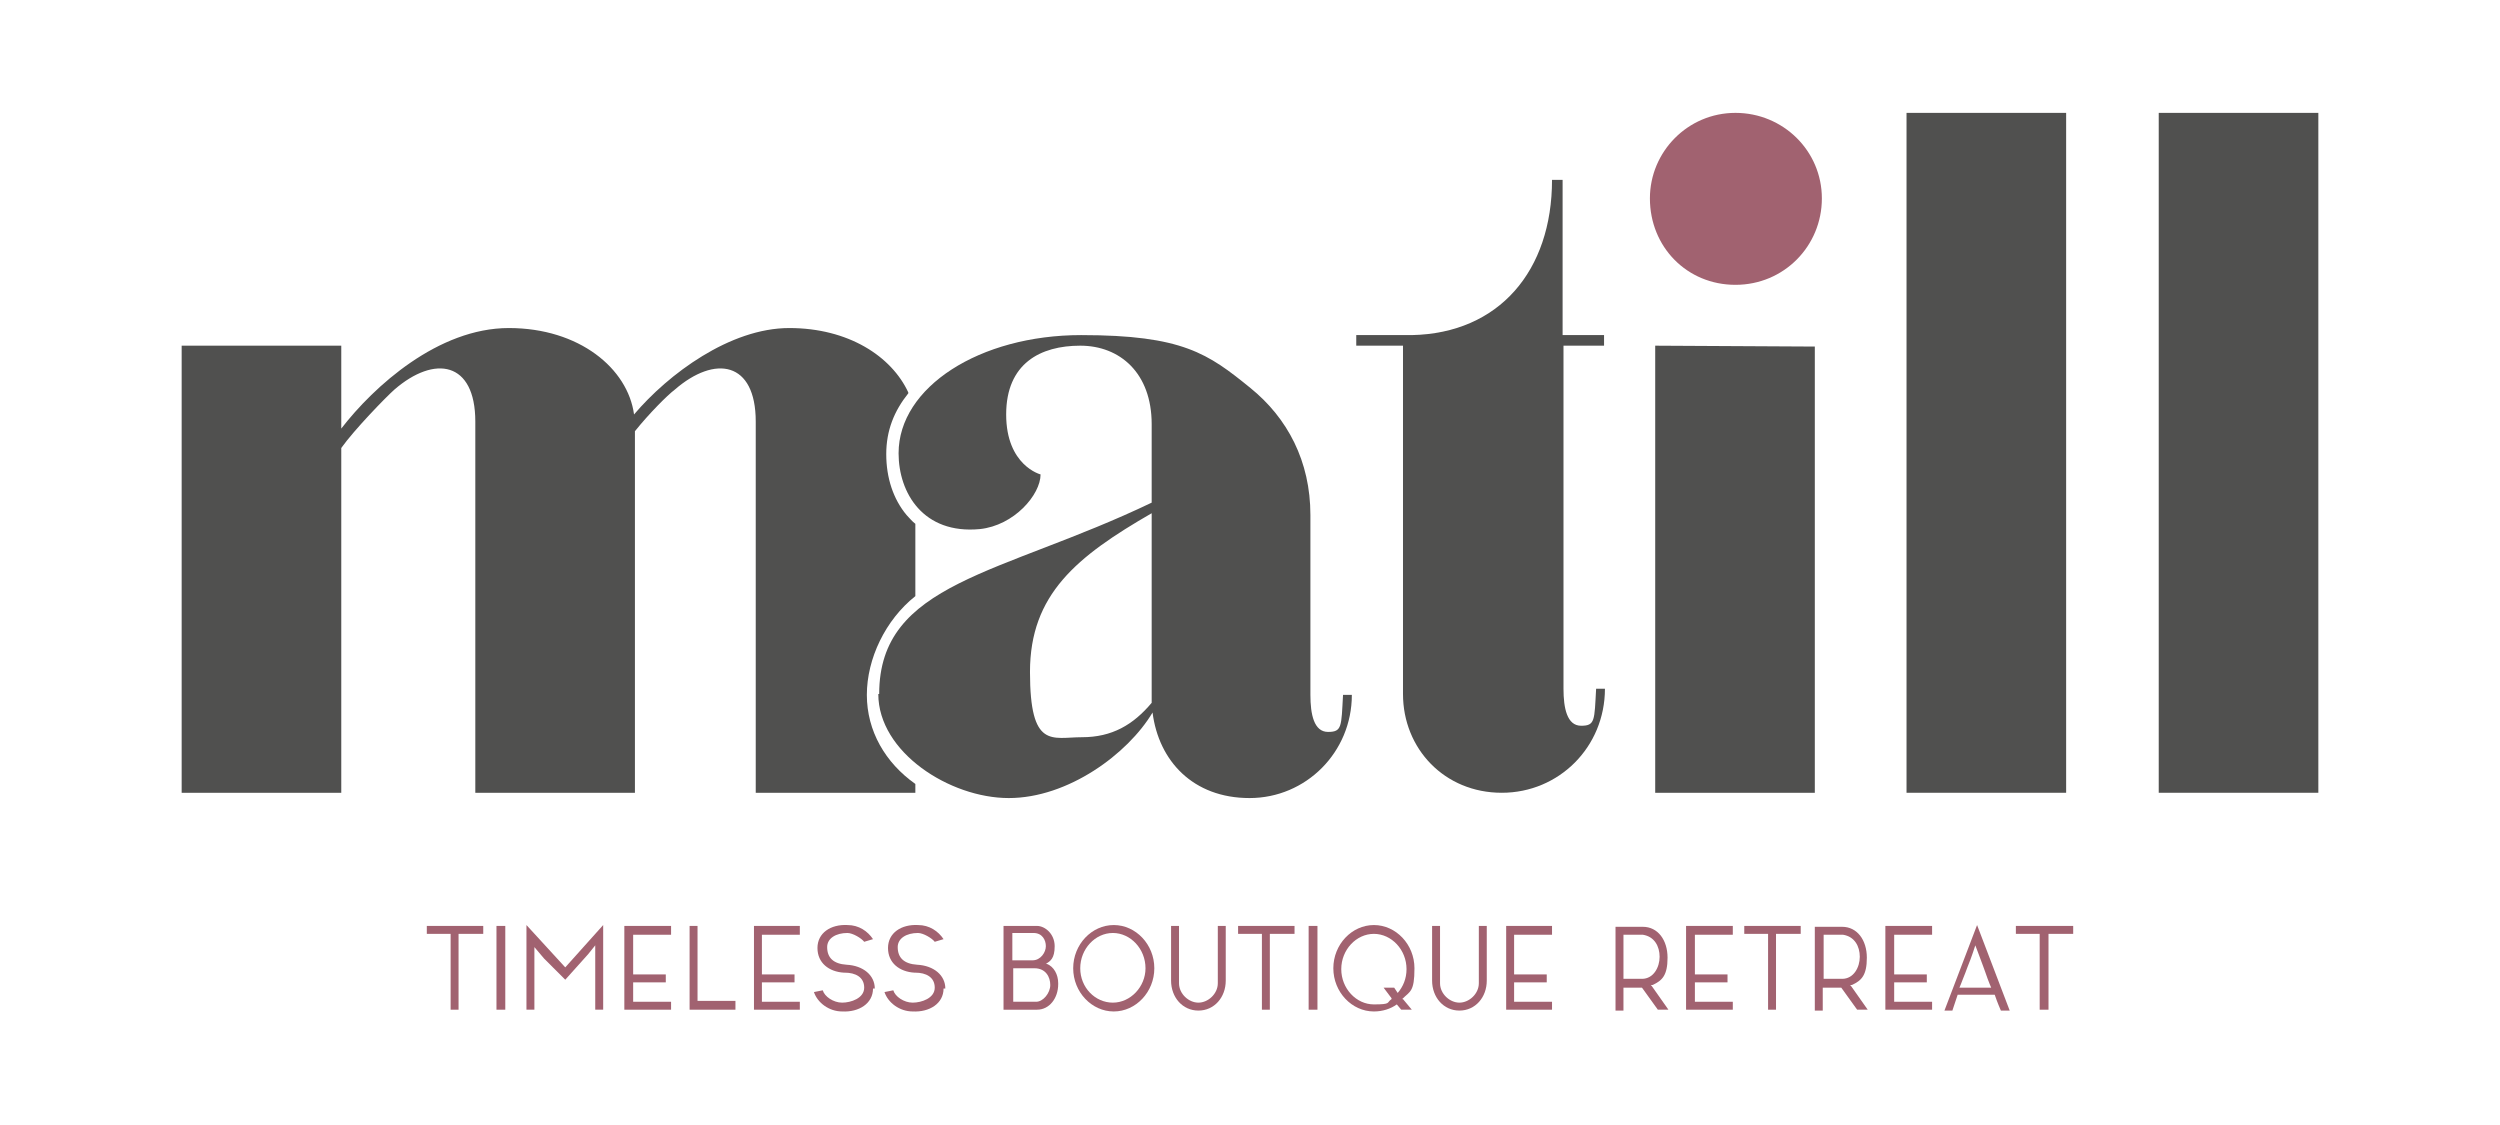
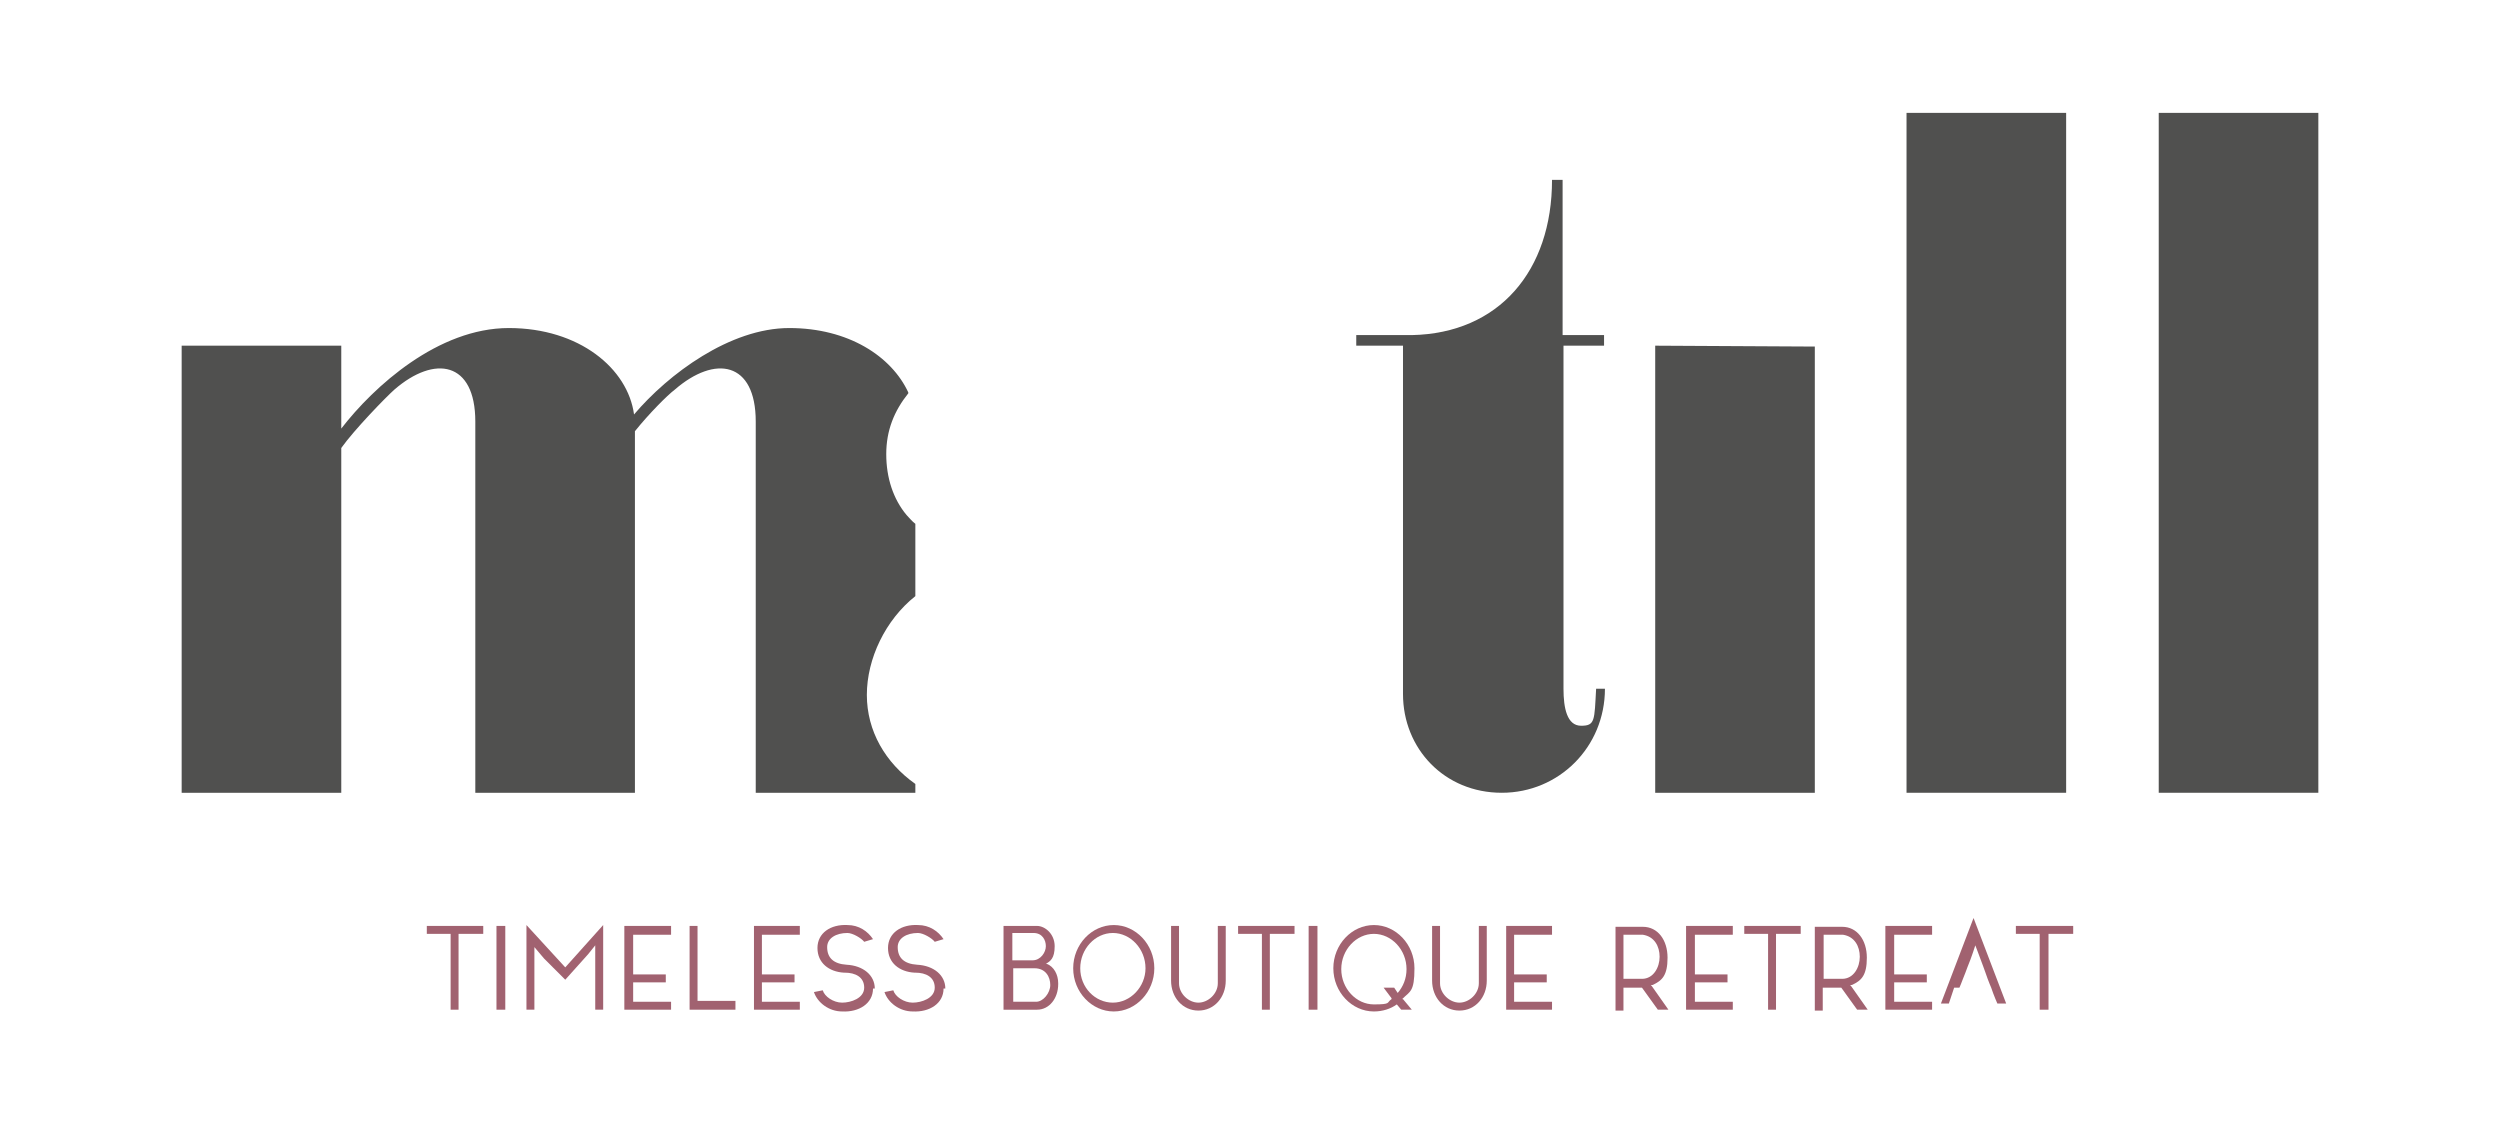
<svg xmlns="http://www.w3.org/2000/svg" id="Ebene_1" version="1.1" viewBox="0 0 283.5 127.6">
  <defs>
    <style>
      .st0 {
        fill: #50504f;
      }

      .st1 {
        fill: #a16270;
      }
    </style>
  </defs>
  <path class="st0" d="M177.3,39.2v38.9c0,2.2.4,4.2,2,4.2s1.5-.6,1.7-4.2h1c0,6.6-5.2,11.8-11.7,11.8s-11.2-5-11.2-11.2v-39.5h-5.3v-1.2h6.3c9.9-.2,15.9-7.3,15.9-17.6h1.2v17.6h4.7v1.2h-4.7Z" />
  <polygon class="st0" points="187.7 39.2 205.8 39.3 205.8 89.9 187.7 89.9 187.7 39.2" />
  <rect class="st0" x="216.2" y="12.8" width="18.1" height="77.1" />
  <rect class="st0" x="244.8" y="12.8" width="18.1" height="77.1" />
  <g>
-     <path class="st1" d="M187.1,22.5c0-5.3,4.3-9.7,9.7-9.7s9.8,4.3,9.8,9.7-4.3,9.8-9.8,9.8-9.7-4.3-9.7-9.8" />
    <path class="st0" d="M103,44.5c-1.9-4.1-6.8-7.3-13.5-7.3s-13.7,5.2-17.6,9.8c-.7-5.2-6.2-9.8-14.2-9.8s-15.3,6.6-19,11.4v-9.4h-18.1v50.7h18.1v-39.1c1.5-2.1,5-5.7,6-6.6,4.6-4,9.2-3.2,9.2,3.6v42.1h18.1v-41c1.6-2,3.7-4.1,4.5-4.7,4.6-4,9.2-3.2,9.2,3.6v42.1h18.1v-1c-3.4-2.4-5.5-6-5.5-10.1s2.1-8.5,5.5-11.2v-8.2c-.4-.3-.7-.7-1-1-1.5-1.8-2.3-4.2-2.3-6.9s.9-4.9,2.5-6.9" />
-     <path class="st0" d="M99.7,78.7c0-12.7,13.8-13.5,30.9-21.7v-8.9c0-5.8-3.6-8.9-8.1-8.9s-8.4,2-8.4,7.8,3.9,6.8,3.9,6.8c0,2.3-3,5.8-6.9,6.2-6.4.6-9.2-4.1-9.2-8.6,0-7.5,9.2-13.4,20.7-13.4s14.4,2.1,19.2,6c4.2,3.4,6.8,8.3,6.8,14.4v20.4c0,2.2.4,4.2,2,4.2s1.5-.6,1.7-4.2h1c0,6.5-5.2,11.7-11.6,11.7s-10.3-4.2-11-9.7c-2.8,4.7-9.6,9.7-16.3,9.7s-14.8-5.2-14.8-11.8M130.6,79.6v-21.4c-8.5,4.9-13.8,9.2-13.8,18s2.5,7.4,5.9,7.4,5.8-1.4,7.9-3.9" />
    <g>
      <polygon class="st1" points="54.8 105 54.8 105.9 52 105.9 52 114.5 51.1 114.5 51.1 105.9 48.4 105.9 48.4 105 54.8 105" />
      <rect class="st1" x="56.3" y="105" width="1" height="9.5" />
      <polygon class="st1" points="68.4 114.5 67.5 114.5 67.5 108.6 67.5 107.2 66.7 108.2 64.1 111.1 61.7 108.7 60.6 107.4 60.6 108.6 60.6 114.5 59.7 114.5 59.7 104.9 64.1 109.7 68.4 104.9 68.4 114.5" />
      <polygon class="st1" points="71.8 106 71.8 110.5 75.5 110.5 75.5 111.4 71.8 111.4 71.8 113.6 76.1 113.6 76.1 114.5 70.8 114.5 70.8 105 76.1 105 76.1 106 71.8 106" />
      <polygon class="st1" points="83.4 113.5 83.4 114.5 79.4 114.5 78.6 114.5 78.2 114.5 78.2 105 79.1 105 79.1 113.5 83.4 113.5" />
      <polygon class="st1" points="86.4 106 86.4 110.5 90.1 110.5 90.1 111.4 86.4 111.4 86.4 113.6 90.7 113.6 90.7 114.5 85.5 114.5 85.5 105 90.7 105 90.7 106 86.4 106" />
      <path class="st1" d="M99,112.1c0,1.7-1.6,2.7-3.5,2.6-1.5,0-2.8-1-3.2-2.2l1-.2c.2.7,1.2,1.4,2.2,1.4s2.5-.5,2.5-1.7-1-1.7-2.2-1.7,0,0-.1,0c-1.7-.1-3-1.1-3-2.8s1.5-2.7,3.4-2.6c1.3,0,2.3.7,2.9,1.6l-1,.3c-.3-.4-1.3-1-1.9-1-1.3,0-2.3.6-2.3,1.6,0,1.2.7,1.9,2.2,2,1.9.1,3.2,1.2,3.2,2.7" />
      <path class="st1" d="M107,112.1c0,1.7-1.6,2.7-3.5,2.6-1.5,0-2.8-1-3.2-2.2l1-.2c.2.7,1.2,1.4,2.2,1.4s2.5-.5,2.5-1.7-1-1.7-2.2-1.7,0,0-.1,0c-1.7-.1-3-1.1-3-2.8s1.5-2.7,3.4-2.6c1.3,0,2.3.7,2.9,1.6l-1,.3c-.3-.4-1.3-1-1.9-1-1.3,0-2.3.6-2.3,1.6,0,1.2.7,1.9,2.2,2,1.9.1,3.2,1.2,3.2,2.7" />
      <path class="st1" d="M119.1,111.7c0-.9-.5-1.9-1.8-1.9h-2.4v3.8h2.9-.3c.8,0,1.6-1,1.6-1.9M114.8,105.8v3.1c.8,0,2.3,0,2.3,0,.9,0,1.5-.9,1.5-1.6s-.4-1.5-1.4-1.5h-2.5ZM120,111.6c0,1.6-1,2.9-2.4,2.9h.3-4.1v-9.5h4-.2c.9,0,2,.9,2,2.3s-.5,1.7-1,2c0,0-.1,0-.1,0,0,0,0,0,.2,0,.8.3,1.3,1.2,1.3,2.2" />
      <path class="st1" d="M129.9,109.8c0-2.2-1.7-4-3.7-4s-3.7,1.8-3.7,4,1.7,3.9,3.7,3.9,3.7-1.8,3.7-3.9M130.9,109.8c0,2.7-2.1,4.9-4.6,4.9s-4.6-2.2-4.6-4.9,2.1-4.9,4.6-4.9,4.6,2.2,4.6,4.9" />
      <path class="st1" d="M138.8,105h.2v6.2c0,1.9-1.3,3.4-3.1,3.4s-3.1-1.5-3.1-3.4v-6.2h.9v6.5c0,1.2,1.1,2.2,2.2,2.2s2.2-1,2.2-2.2v-6.5h.7Z" />
      <polygon class="st1" points="146.8 105 146.8 105.9 144 105.9 144 114.5 143.1 114.5 143.1 105.9 140.4 105.9 140.4 105 146.8 105" />
      <rect class="st1" x="148.4" y="105" width="1" height="9.5" />
      <path class="st1" d="M157.8,113.2l-.9-1.2h1.2l.4.6c.6-.7,1-1.6,1-2.7,0-2.2-1.7-4-3.7-4s-3.7,1.8-3.7,4,1.7,4,3.7,4,1.4-.2,2-.6M159.1,113.3l1,1.2h-1.2l-.5-.6c-.7.5-1.6.8-2.6.8-2.5,0-4.6-2.2-4.6-4.9s2.1-4.9,4.6-4.9,4.6,2.2,4.6,4.9-.5,2.6-1.4,3.5" />
      <path class="st1" d="M168.4,105h.2v6.2c0,1.9-1.3,3.4-3.1,3.4s-3.1-1.5-3.1-3.4v-6.2h.9v6.5c0,1.2,1.1,2.2,2.2,2.2s2.2-1,2.2-2.2v-6.5h.7Z" />
      <polygon class="st1" points="171.7 106 171.7 110.5 175.4 110.5 175.4 111.4 171.7 111.4 171.7 113.6 176 113.6 176 114.5 170.8 114.5 170.8 105 176 105 176 106 171.7 106" />
      <path class="st1" d="M186.2,111c1.3,0,2-1.3,2-2.5s-.6-2.3-1.9-2.5h-2.2v5h2.1ZM187.3,111.8l1.9,2.7h-1.2l-1.8-2.5h-2.1v2.6h-.9v-9.5h3.1c1.7,0,2.8,1.5,2.8,3.5s-.6,2.6-1.7,3.1c0,0,0,0-.2,0" />
      <polygon class="st1" points="192.2 106 192.2 110.5 195.9 110.5 195.9 111.4 192.2 111.4 192.2 113.6 196.5 113.6 196.5 114.5 191.2 114.5 191.2 105 196.5 105 196.5 106 192.2 106" />
      <polygon class="st1" points="204.2 105 204.2 105.9 201.4 105.9 201.4 114.5 200.5 114.5 200.5 105.9 197.8 105.9 197.8 105 204.2 105" />
      <path class="st1" d="M208.9,111c1.3,0,2-1.3,2-2.5s-.6-2.3-1.9-2.5h-2.2v5h2.1ZM209.9,111.8l1.9,2.7h-1.2l-1.8-2.5h-2.1v2.6h-.9v-9.5h3.1c1.7,0,2.8,1.5,2.8,3.5s-.6,2.6-1.7,3.1c0,0,0,0-.2,0" />
      <polygon class="st1" points="214.8 106 214.8 110.5 218.5 110.5 218.5 111.4 214.8 111.4 214.8 113.6 219.1 113.6 219.1 114.5 213.8 114.5 213.8 105 219.1 105 219.1 106 214.8 106" />
-       <path class="st1" d="M225.8,112s-.3-.7-.4-1c-.2-.6-.4-1.1-.5-1.4-.4-1.1-.9-2.4-.9-2.4,0,0-.4,1.3-.9,2.5-.1.3-.3.8-.5,1.3-.1.3-.4,1-.4,1h1.8c1.4,0,1.7,0,1.7,0M226.1,112.8h-4.1c-.3.9-.6,1.8-.6,1.8h-.9l3.7-9.7,3.7,9.7h-1s-.4-.9-.7-1.8" />
+       <path class="st1" d="M225.8,112s-.3-.7-.4-1c-.2-.6-.4-1.1-.5-1.4-.4-1.1-.9-2.4-.9-2.4,0,0-.4,1.3-.9,2.5-.1.3-.3.8-.5,1.3-.1.3-.4,1-.4,1h1.8c1.4,0,1.7,0,1.7,0h-4.1c-.3.9-.6,1.8-.6,1.8h-.9l3.7-9.7,3.7,9.7h-1s-.4-.9-.7-1.8" />
      <polygon class="st1" points="235.1 105 235.1 105.9 232.3 105.9 232.3 114.5 231.3 114.5 231.3 105.9 228.6 105.9 228.6 105 235.1 105" />
    </g>
  </g>
</svg>